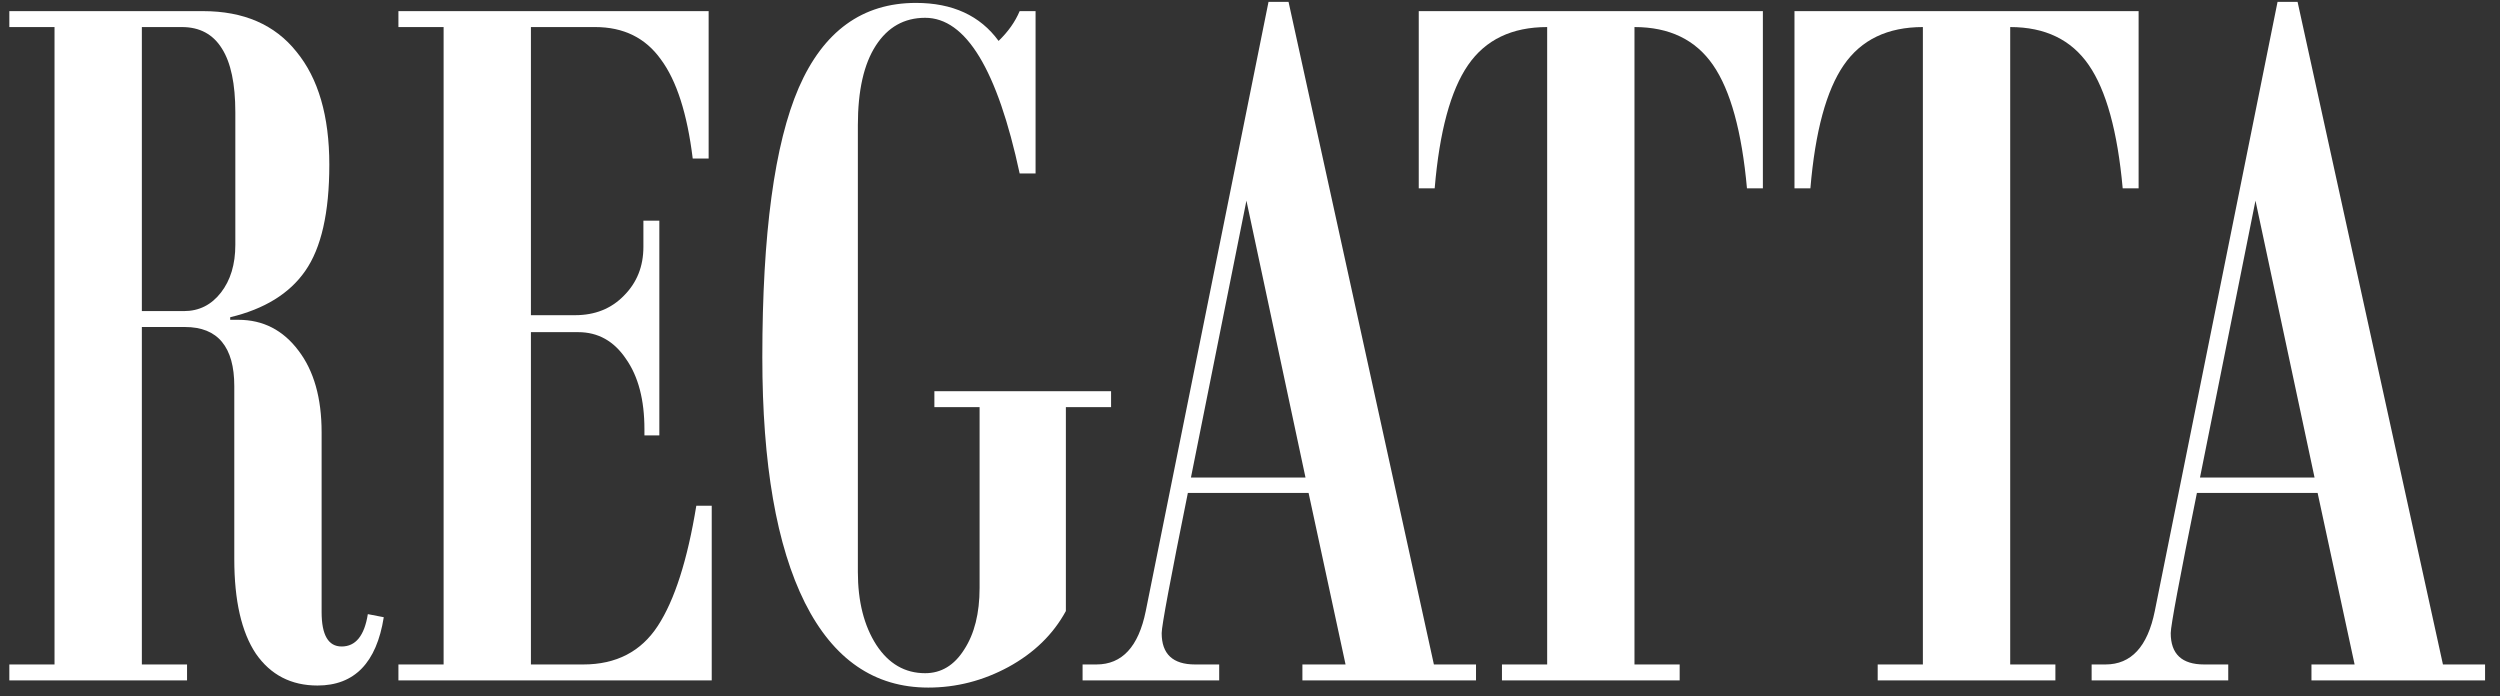
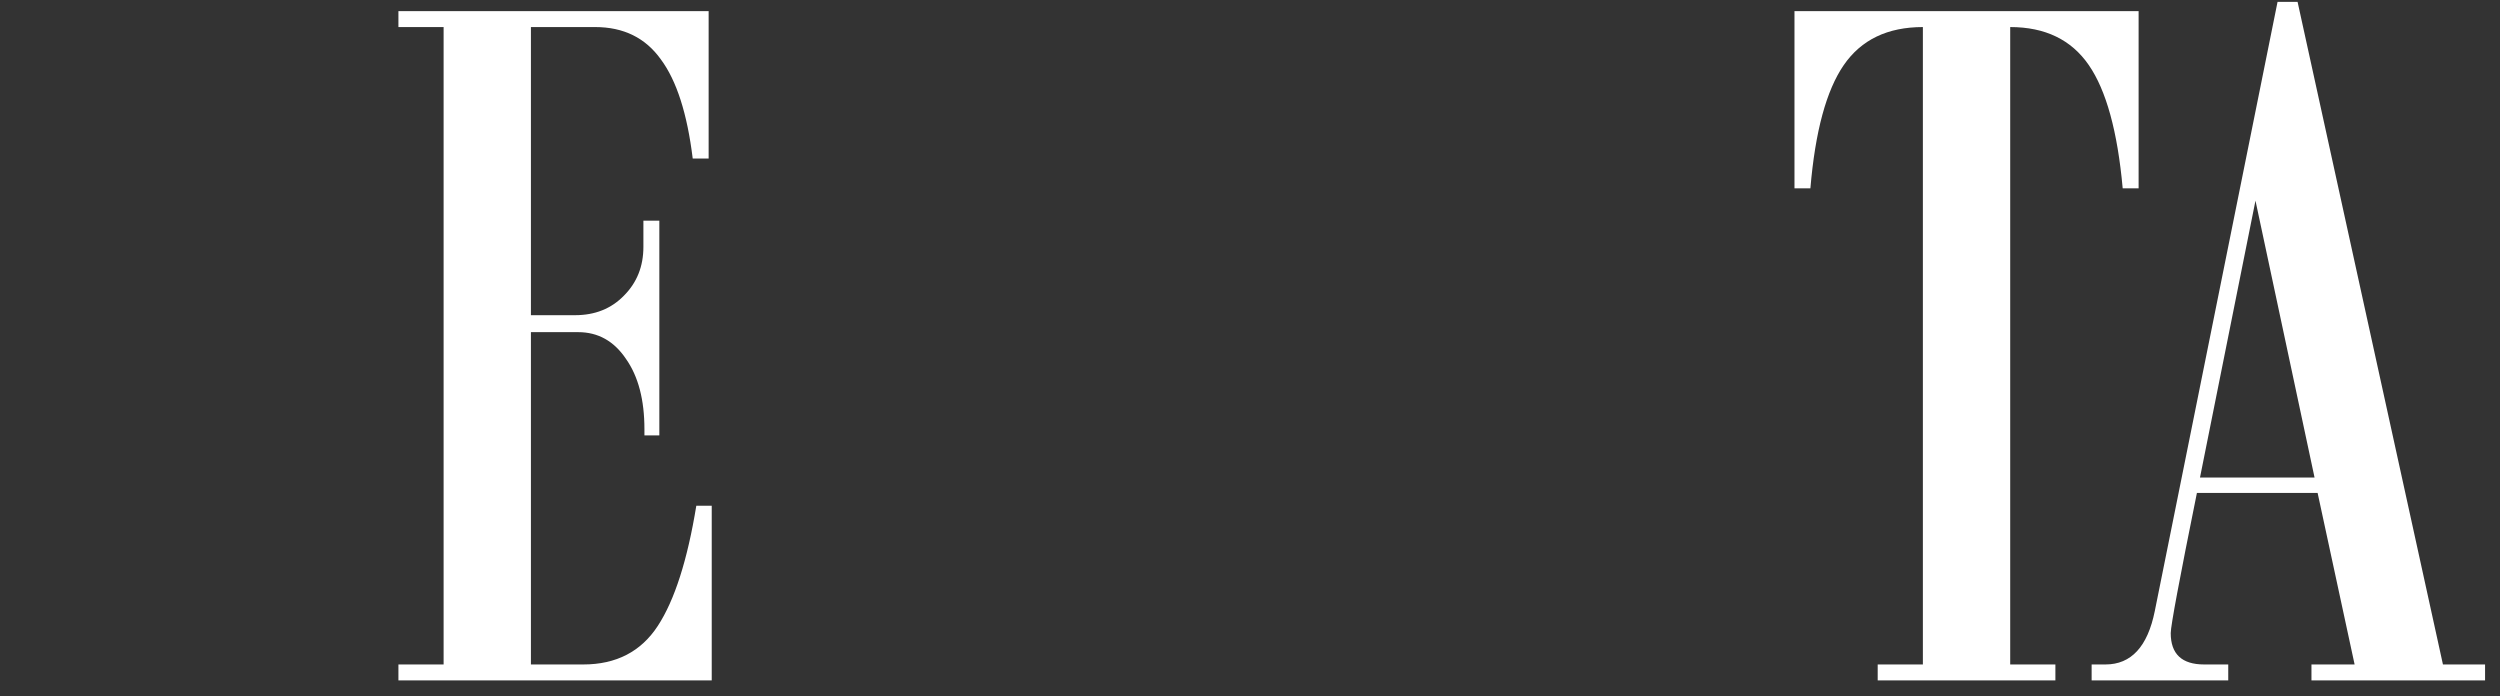
<svg xmlns="http://www.w3.org/2000/svg" width="158" height="44" viewBox="0 0 158 44" fill="none">
  <rect x="0" y="0" width="158" height="44" fill="#333333" stroke="none" />
-   <path d="M24.254 39.008C23.799 41.886 22.403 43.325 20.066 43.325C18.4 43.325 17.101 42.654 16.171 41.312C15.262 39.949 14.807 37.958 14.807 35.339V24.4C14.807 23.166 14.548 22.236 14.028 21.608C13.509 20.981 12.73 20.667 11.691 20.667H8.965V41.994H11.821V43H0.59V41.994H3.446V1.71H0.59V0.703H12.827C15.403 0.703 17.372 1.558 18.735 3.268C20.12 4.956 20.813 7.336 20.813 10.409C20.813 13.439 20.304 15.679 19.287 17.129C18.292 18.557 16.712 19.531 14.548 20.05V20.212H15.067C16.625 20.212 17.891 20.862 18.865 22.16C19.839 23.437 20.326 25.157 20.326 27.322V38.683C20.326 40.133 20.748 40.858 21.592 40.858C22.479 40.858 23.031 40.176 23.247 38.813L24.254 39.008ZM14.873 15.473V7.098C14.873 5.302 14.591 3.96 14.028 3.073C13.466 2.164 12.622 1.71 11.496 1.71H8.965V19.661H11.626C12.579 19.661 13.358 19.271 13.963 18.492C14.569 17.713 14.873 16.707 14.873 15.473Z" fill="white" />
  <path d="M44.981 43H25.18V41.994H28.036V1.71H25.18V0.703H44.786V10.02H43.78C43.433 7.185 42.763 5.096 41.767 3.755C40.793 2.391 39.408 1.71 37.612 1.71H33.554V19.92H36.346C37.601 19.92 38.629 19.509 39.43 18.687C40.252 17.864 40.663 16.837 40.663 15.603V13.947H41.67V27.516H40.728V27.127C40.728 25.266 40.339 23.783 39.56 22.68C38.802 21.554 37.796 20.992 36.541 20.992H33.554V41.994H36.865C38.943 41.994 40.512 41.182 41.572 39.559C42.633 37.936 43.444 35.404 44.007 31.963H44.981V43Z" fill="white" />
-   <path d="M70.22 25.731H67.363V38.618C66.563 40.09 65.351 41.269 63.728 42.156C62.126 43.022 60.438 43.455 58.664 43.455C55.266 43.455 52.669 41.669 50.873 38.099C49.077 34.506 48.179 29.334 48.179 22.582C48.179 14.77 48.947 9.089 50.483 5.54C52.042 1.969 54.509 0.184 57.885 0.184C60.2 0.184 61.942 0.985 63.111 2.586C63.717 2.002 64.16 1.374 64.442 0.703H65.448V10.961H64.442C63.035 4.404 61.044 1.125 58.469 1.125C57.149 1.125 56.11 1.71 55.353 2.878C54.595 4.047 54.217 5.724 54.217 7.91V36.151C54.217 38.012 54.606 39.548 55.385 40.76C56.164 41.951 57.192 42.546 58.469 42.546C59.486 42.546 60.308 42.048 60.936 41.053C61.585 40.057 61.91 38.759 61.91 37.157V25.731H59.053V24.725H70.22V25.731Z" fill="white" />
-   <path d="M93.284 43H82.312V41.994H85.039L82.702 31.152H75.073C73.97 36.605 73.418 39.559 73.418 40.014C73.418 41.334 74.121 41.994 75.528 41.994H77.053V43H68.419V41.994H69.295C70.918 41.994 71.957 40.869 72.412 38.618L80.17 0.119H81.436L90.622 41.994H93.284V43ZM82.507 30.178L78.774 12.682L75.268 30.178H82.507Z" fill="white" />
-   <path d="M111.414 11.902H110.408C110.083 8.31 109.369 5.713 108.265 4.112C107.162 2.51 105.506 1.71 103.299 1.71V41.994H106.155V43H94.924V41.994H97.781V1.71C95.552 1.71 93.885 2.51 92.781 4.112C91.678 5.713 90.975 8.31 90.672 11.902H89.665V0.703H111.414V11.902Z" fill="white" />
  <path d="M135.16 11.902H134.154C133.829 8.31 133.115 5.713 132.011 4.112C130.908 2.51 129.252 1.71 127.045 1.71V41.994H129.901V43H118.67V41.994H121.526V1.71C119.297 1.71 117.631 2.51 116.527 4.112C115.424 5.713 114.72 8.31 114.417 11.902H113.411V0.703H135.16V11.902Z" fill="white" />
  <path d="M157.056 43H146.084V41.994H148.811L146.473 31.152H138.845C137.741 36.605 137.19 39.559 137.19 40.014C137.19 41.334 137.893 41.994 139.3 41.994H140.825V43H132.191V41.994H133.067C134.69 41.994 135.729 40.869 136.183 38.618L143.941 0.119H145.207L154.394 41.994H157.056V43ZM146.279 30.178L142.546 12.682L139.04 30.178H146.279Z" fill="white" />
</svg>